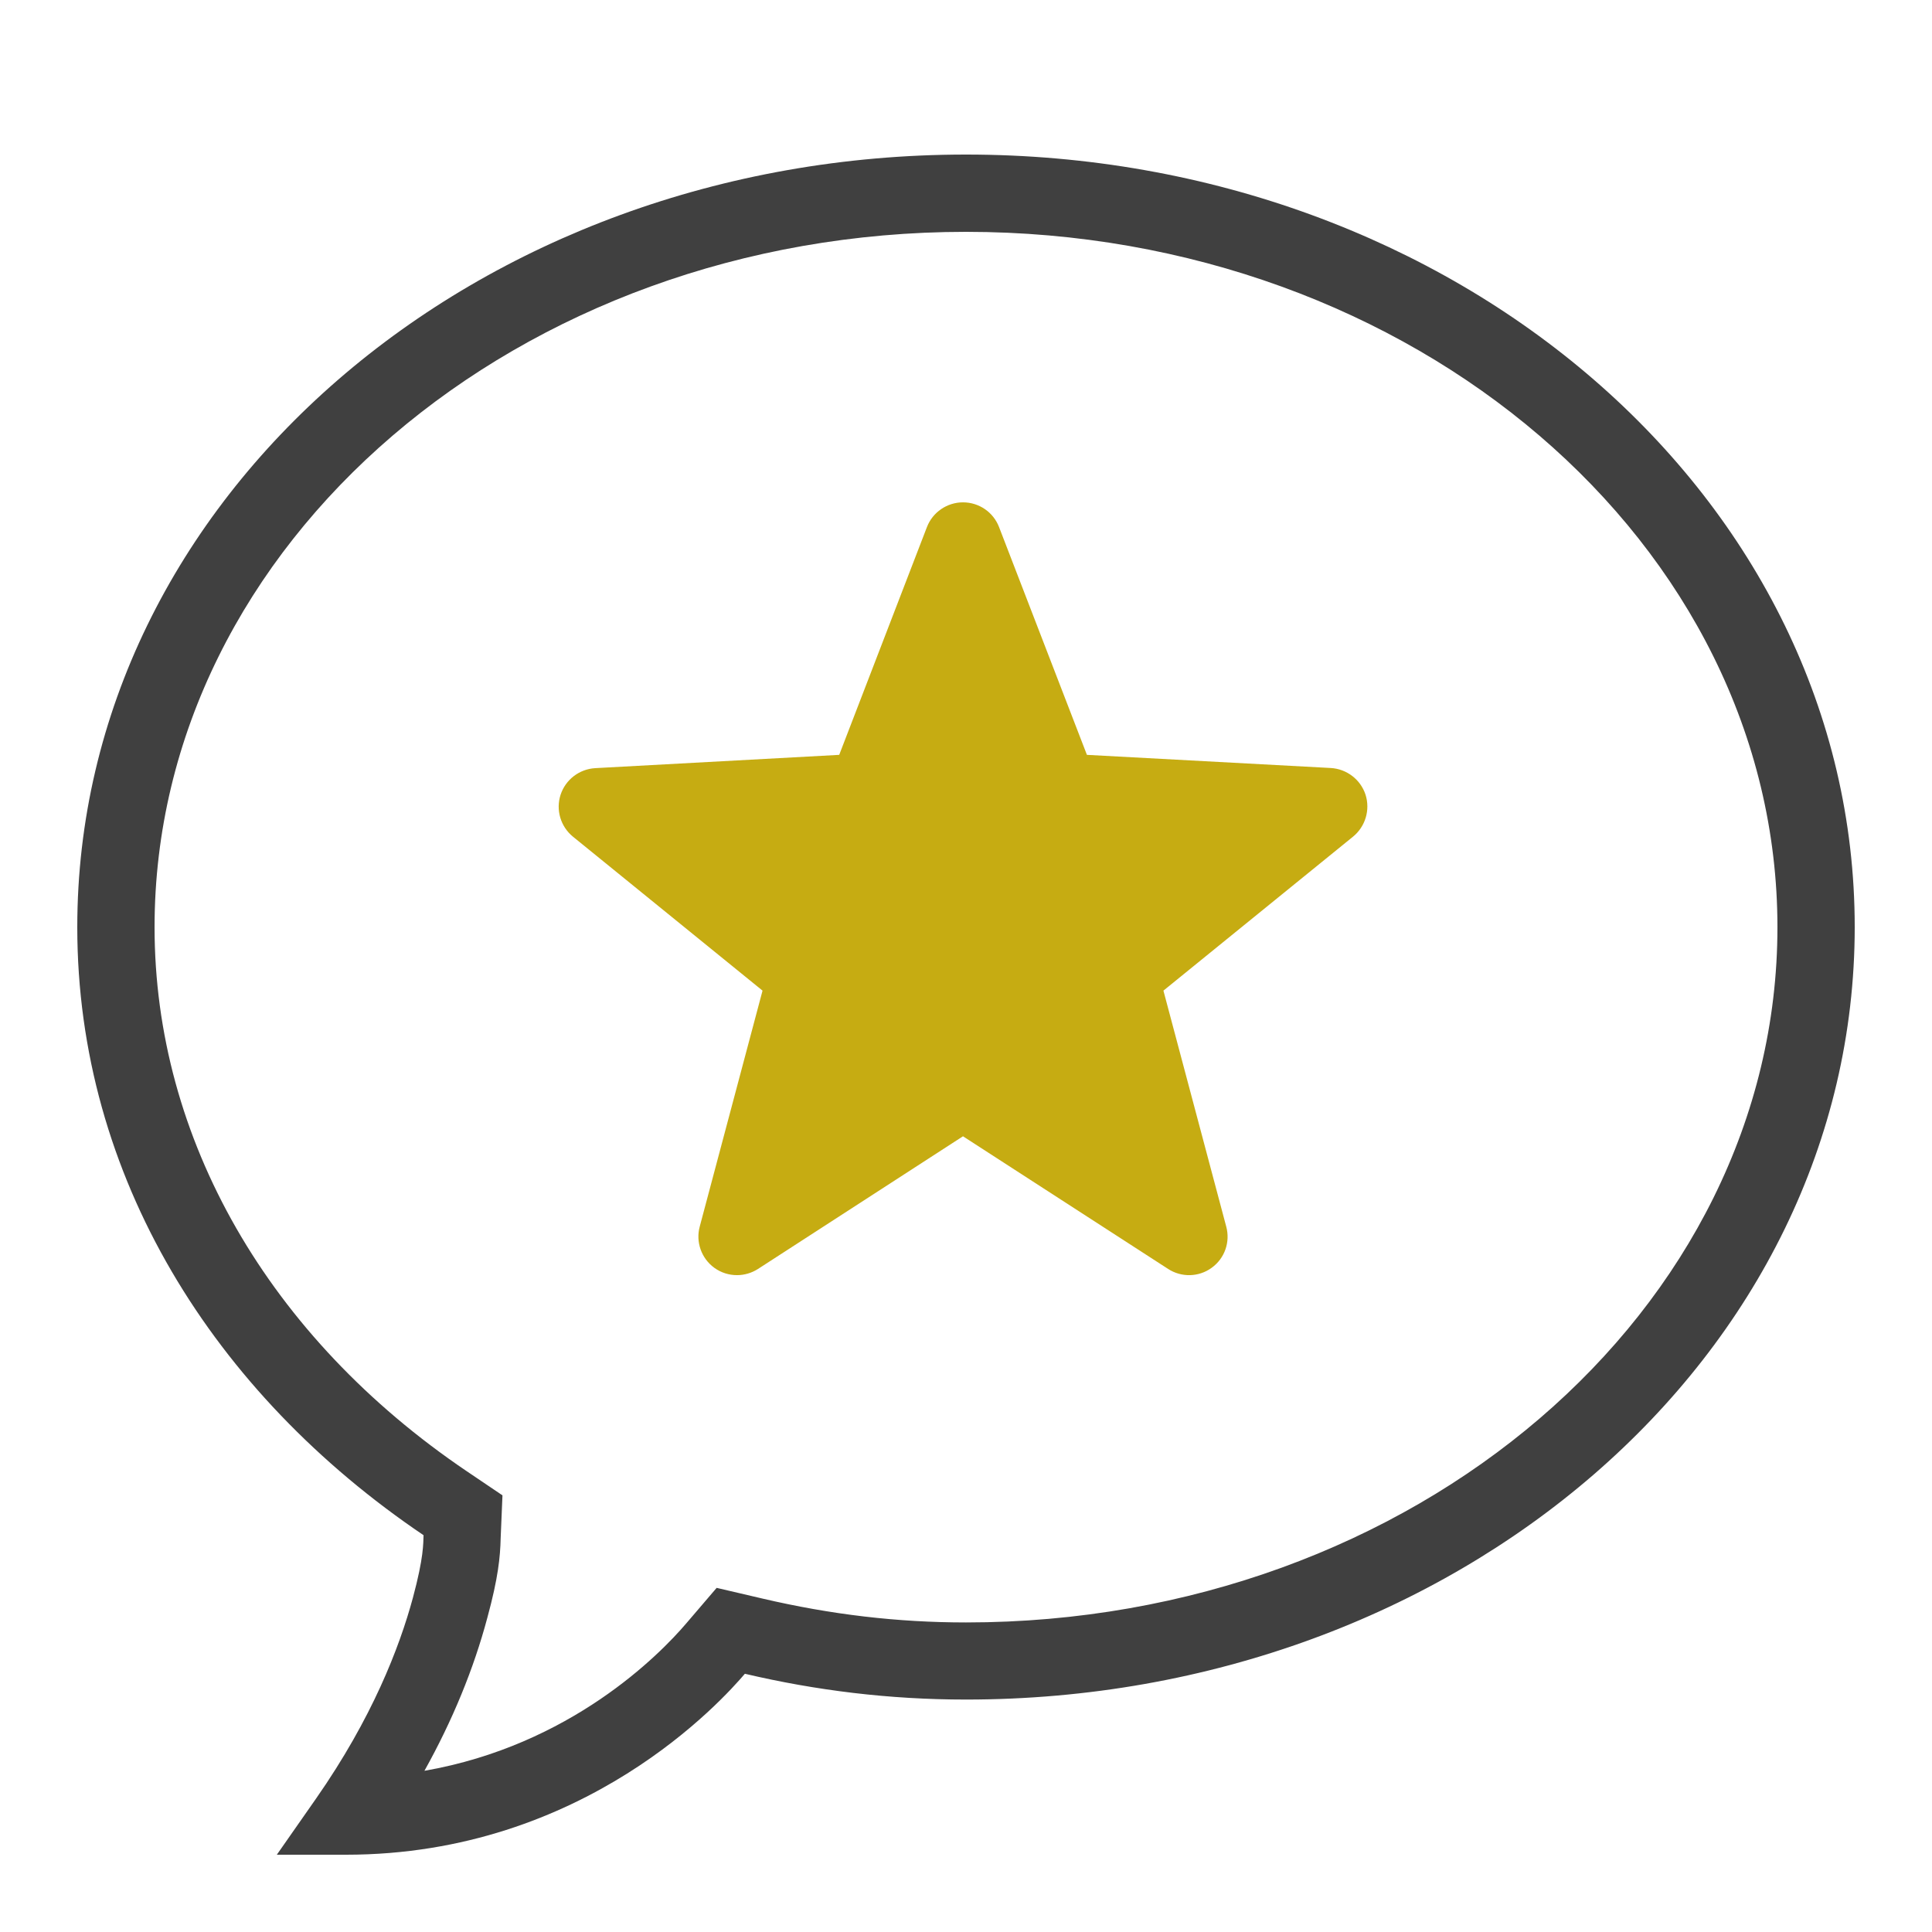
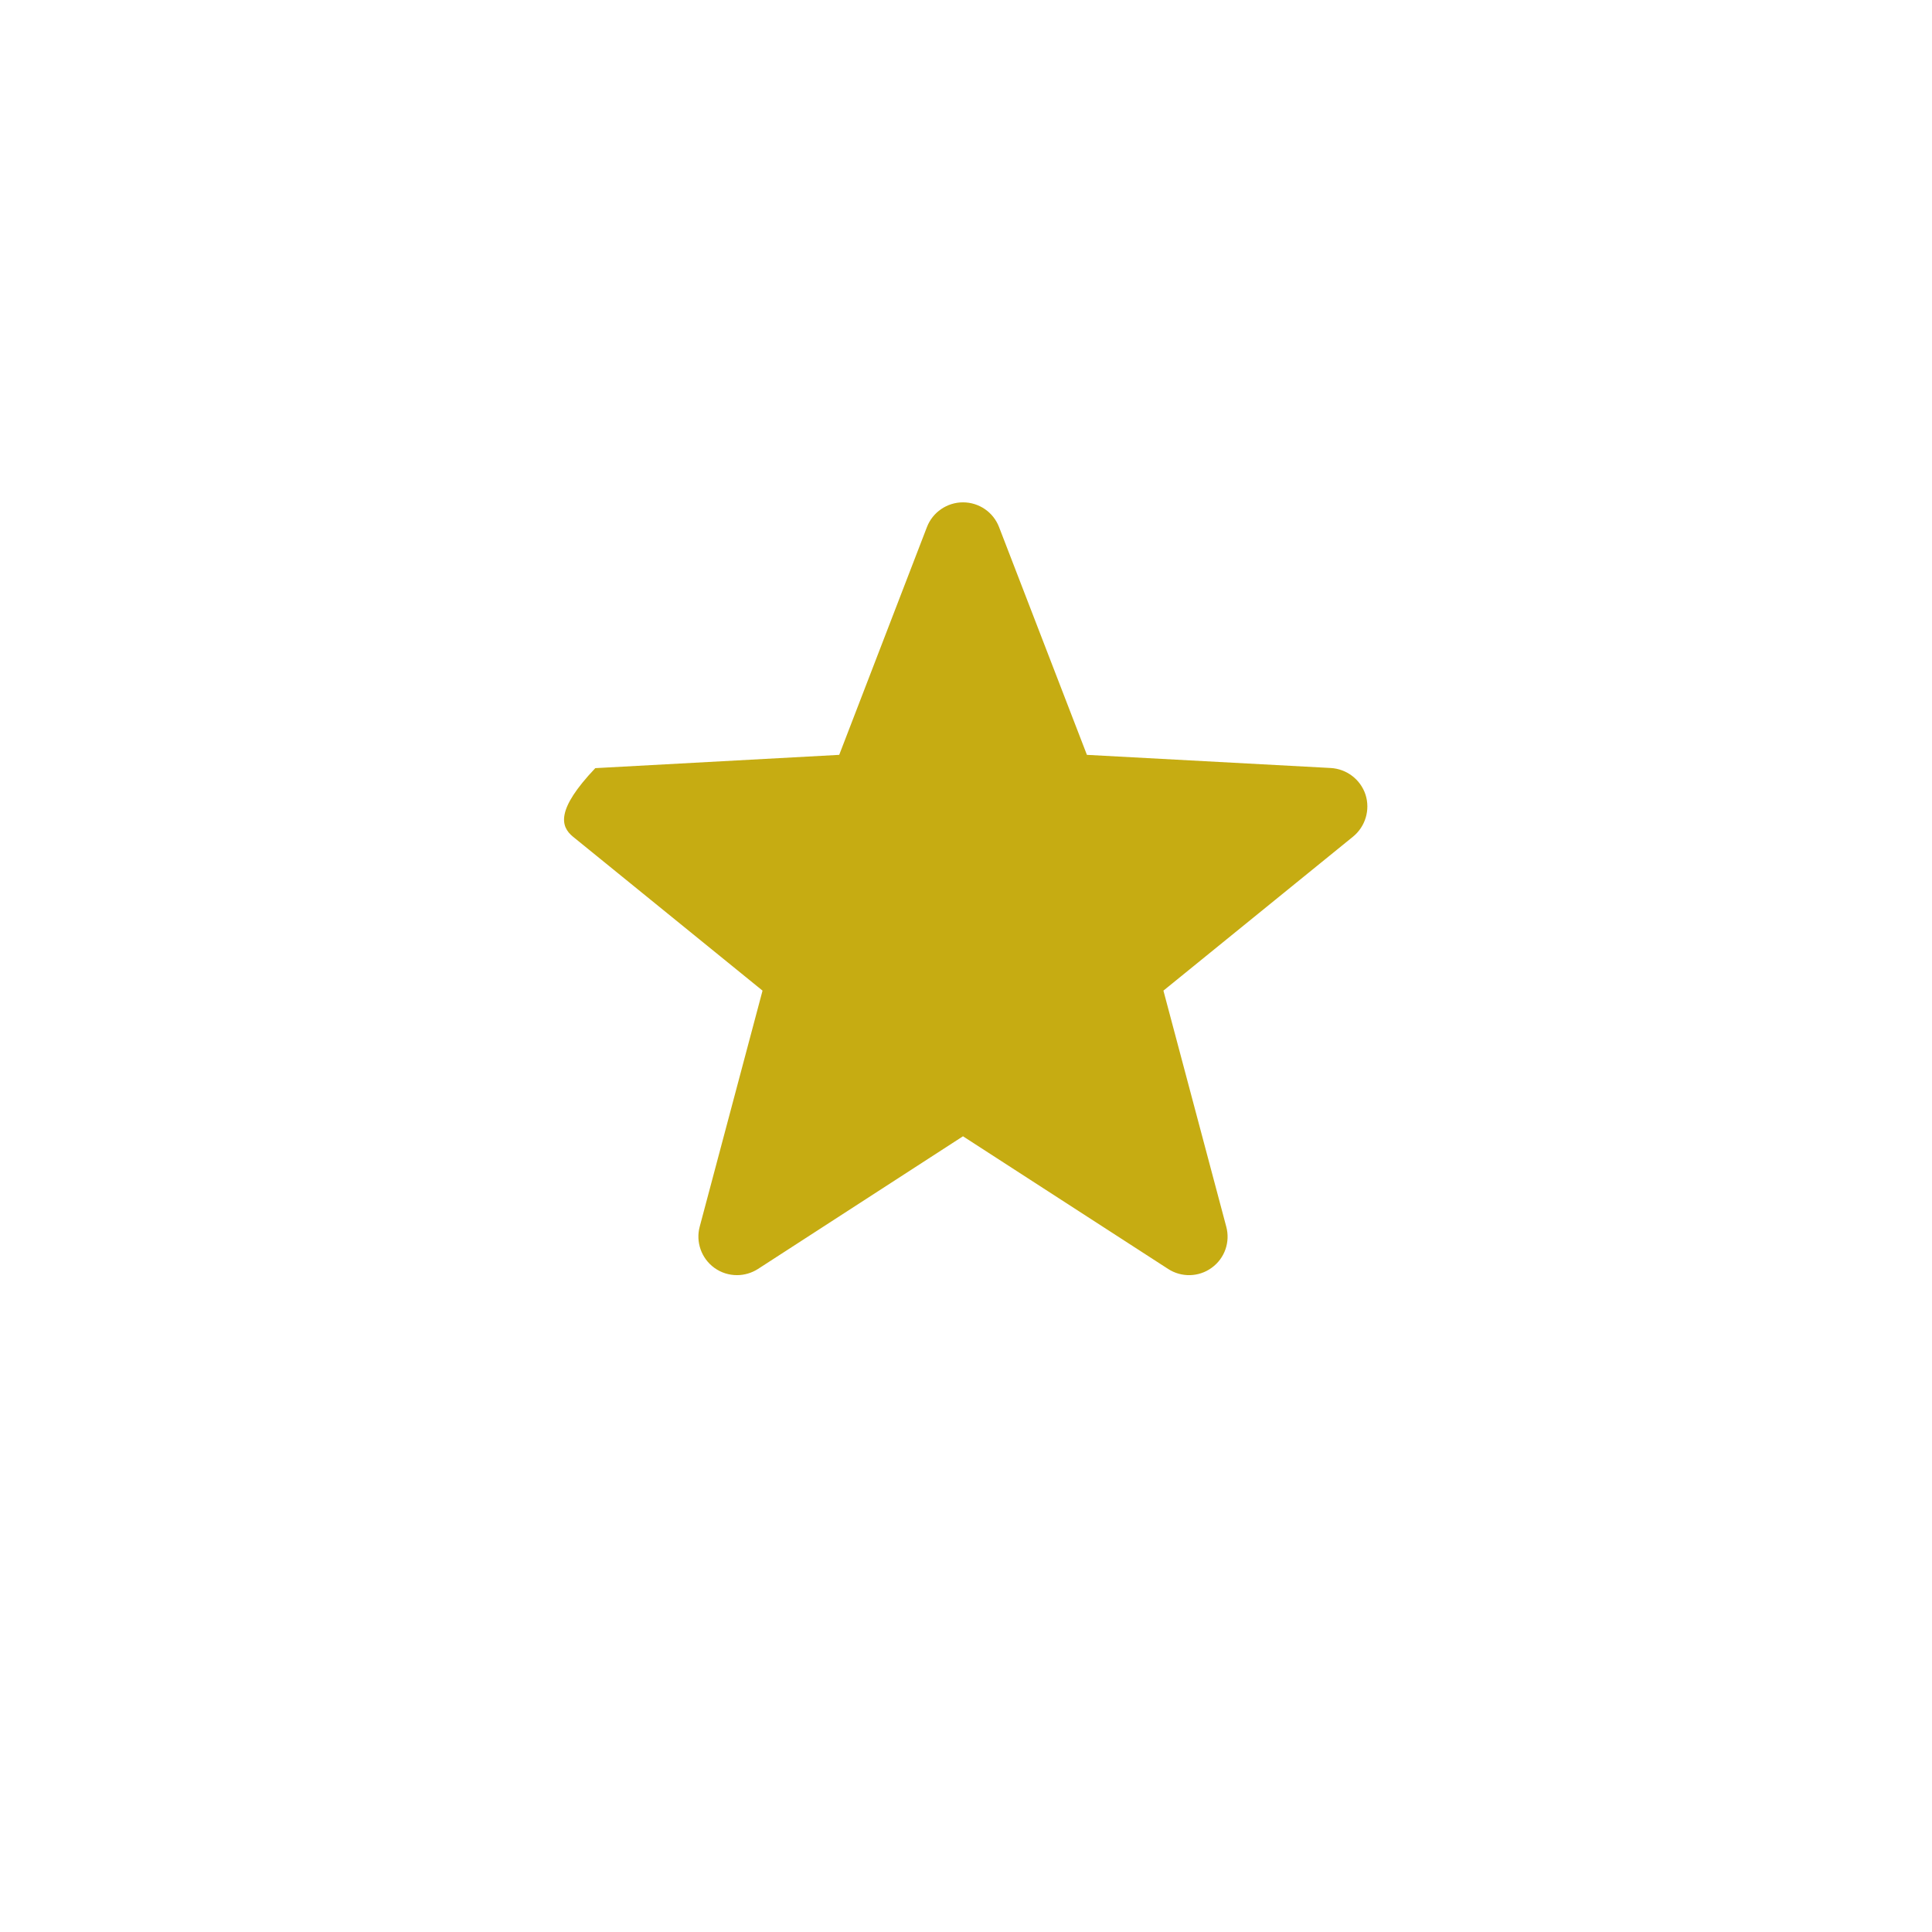
<svg xmlns="http://www.w3.org/2000/svg" width="80" height="80" viewBox="0 0 80 80" fill="none">
-   <path d="M40 6.4C19.725 6.4 3.2 20.607 3.2 38.394C3.2 48.713 8.85 57.7 17.538 63.569C17.525 63.913 17.55 64.475 17.1 66.15C16.538 68.232 15.4 71.157 13.1 74.457L11.463 76.8H14.325C24.225 76.8 29.956 70.344 30.844 69.307C33.794 70 36.825 70.375 40 70.375C60.269 70.375 76.8 56.169 76.8 38.388C76.8 20.607 60.275 6.4 40 6.4ZM40 9.6C58.525 9.6 73.6 22.513 73.6 38.394C73.6 54.269 58.525 67.182 40 67.182C37.169 67.182 34.413 66.857 31.575 66.194L29.675 65.75L28.413 67.225C27.319 68.507 23.638 72.269 17.575 73.325C18.738 71.238 19.613 69.113 20.181 66.982C20.631 65.332 20.713 64.463 20.731 63.7L20.806 61.919L19.325 60.919C11.113 55.363 6.4 47.15 6.4 38.394C6.4 22.513 21.475 9.6 40 9.6Z" fill="#404040" />
-   <path d="M39.875 20.801C39.219 20.801 38.619 21.207 38.382 21.826L34.75 31.257L24.65 31.807C23.988 31.845 23.419 32.282 23.213 32.907C23.007 33.538 23.213 34.226 23.725 34.645L31.575 41.02L28.975 50.788C28.8 51.426 29.044 52.107 29.575 52.495C29.857 52.701 30.188 52.801 30.519 52.801C30.819 52.801 31.125 52.713 31.388 52.544L39.875 47.051L48.369 52.544C48.919 52.901 49.638 52.888 50.175 52.495C50.713 52.107 50.95 51.426 50.775 50.788L48.175 41.02L56.025 34.645C56.538 34.226 56.744 33.538 56.544 32.907C56.338 32.276 55.763 31.838 55.1 31.801L45.007 31.257L41.369 21.826C41.132 21.207 40.538 20.801 39.875 20.801Z" fill="#C6AC12" />
+   <path d="M39.875 20.801C39.219 20.801 38.619 21.207 38.382 21.826L34.75 31.257L24.65 31.807C23.007 33.538 23.213 34.226 23.725 34.645L31.575 41.02L28.975 50.788C28.8 51.426 29.044 52.107 29.575 52.495C29.857 52.701 30.188 52.801 30.519 52.801C30.819 52.801 31.125 52.713 31.388 52.544L39.875 47.051L48.369 52.544C48.919 52.901 49.638 52.888 50.175 52.495C50.713 52.107 50.95 51.426 50.775 50.788L48.175 41.02L56.025 34.645C56.538 34.226 56.744 33.538 56.544 32.907C56.338 32.276 55.763 31.838 55.1 31.801L45.007 31.257L41.369 21.826C41.132 21.207 40.538 20.801 39.875 20.801Z" fill="#C6AC12" />
</svg>